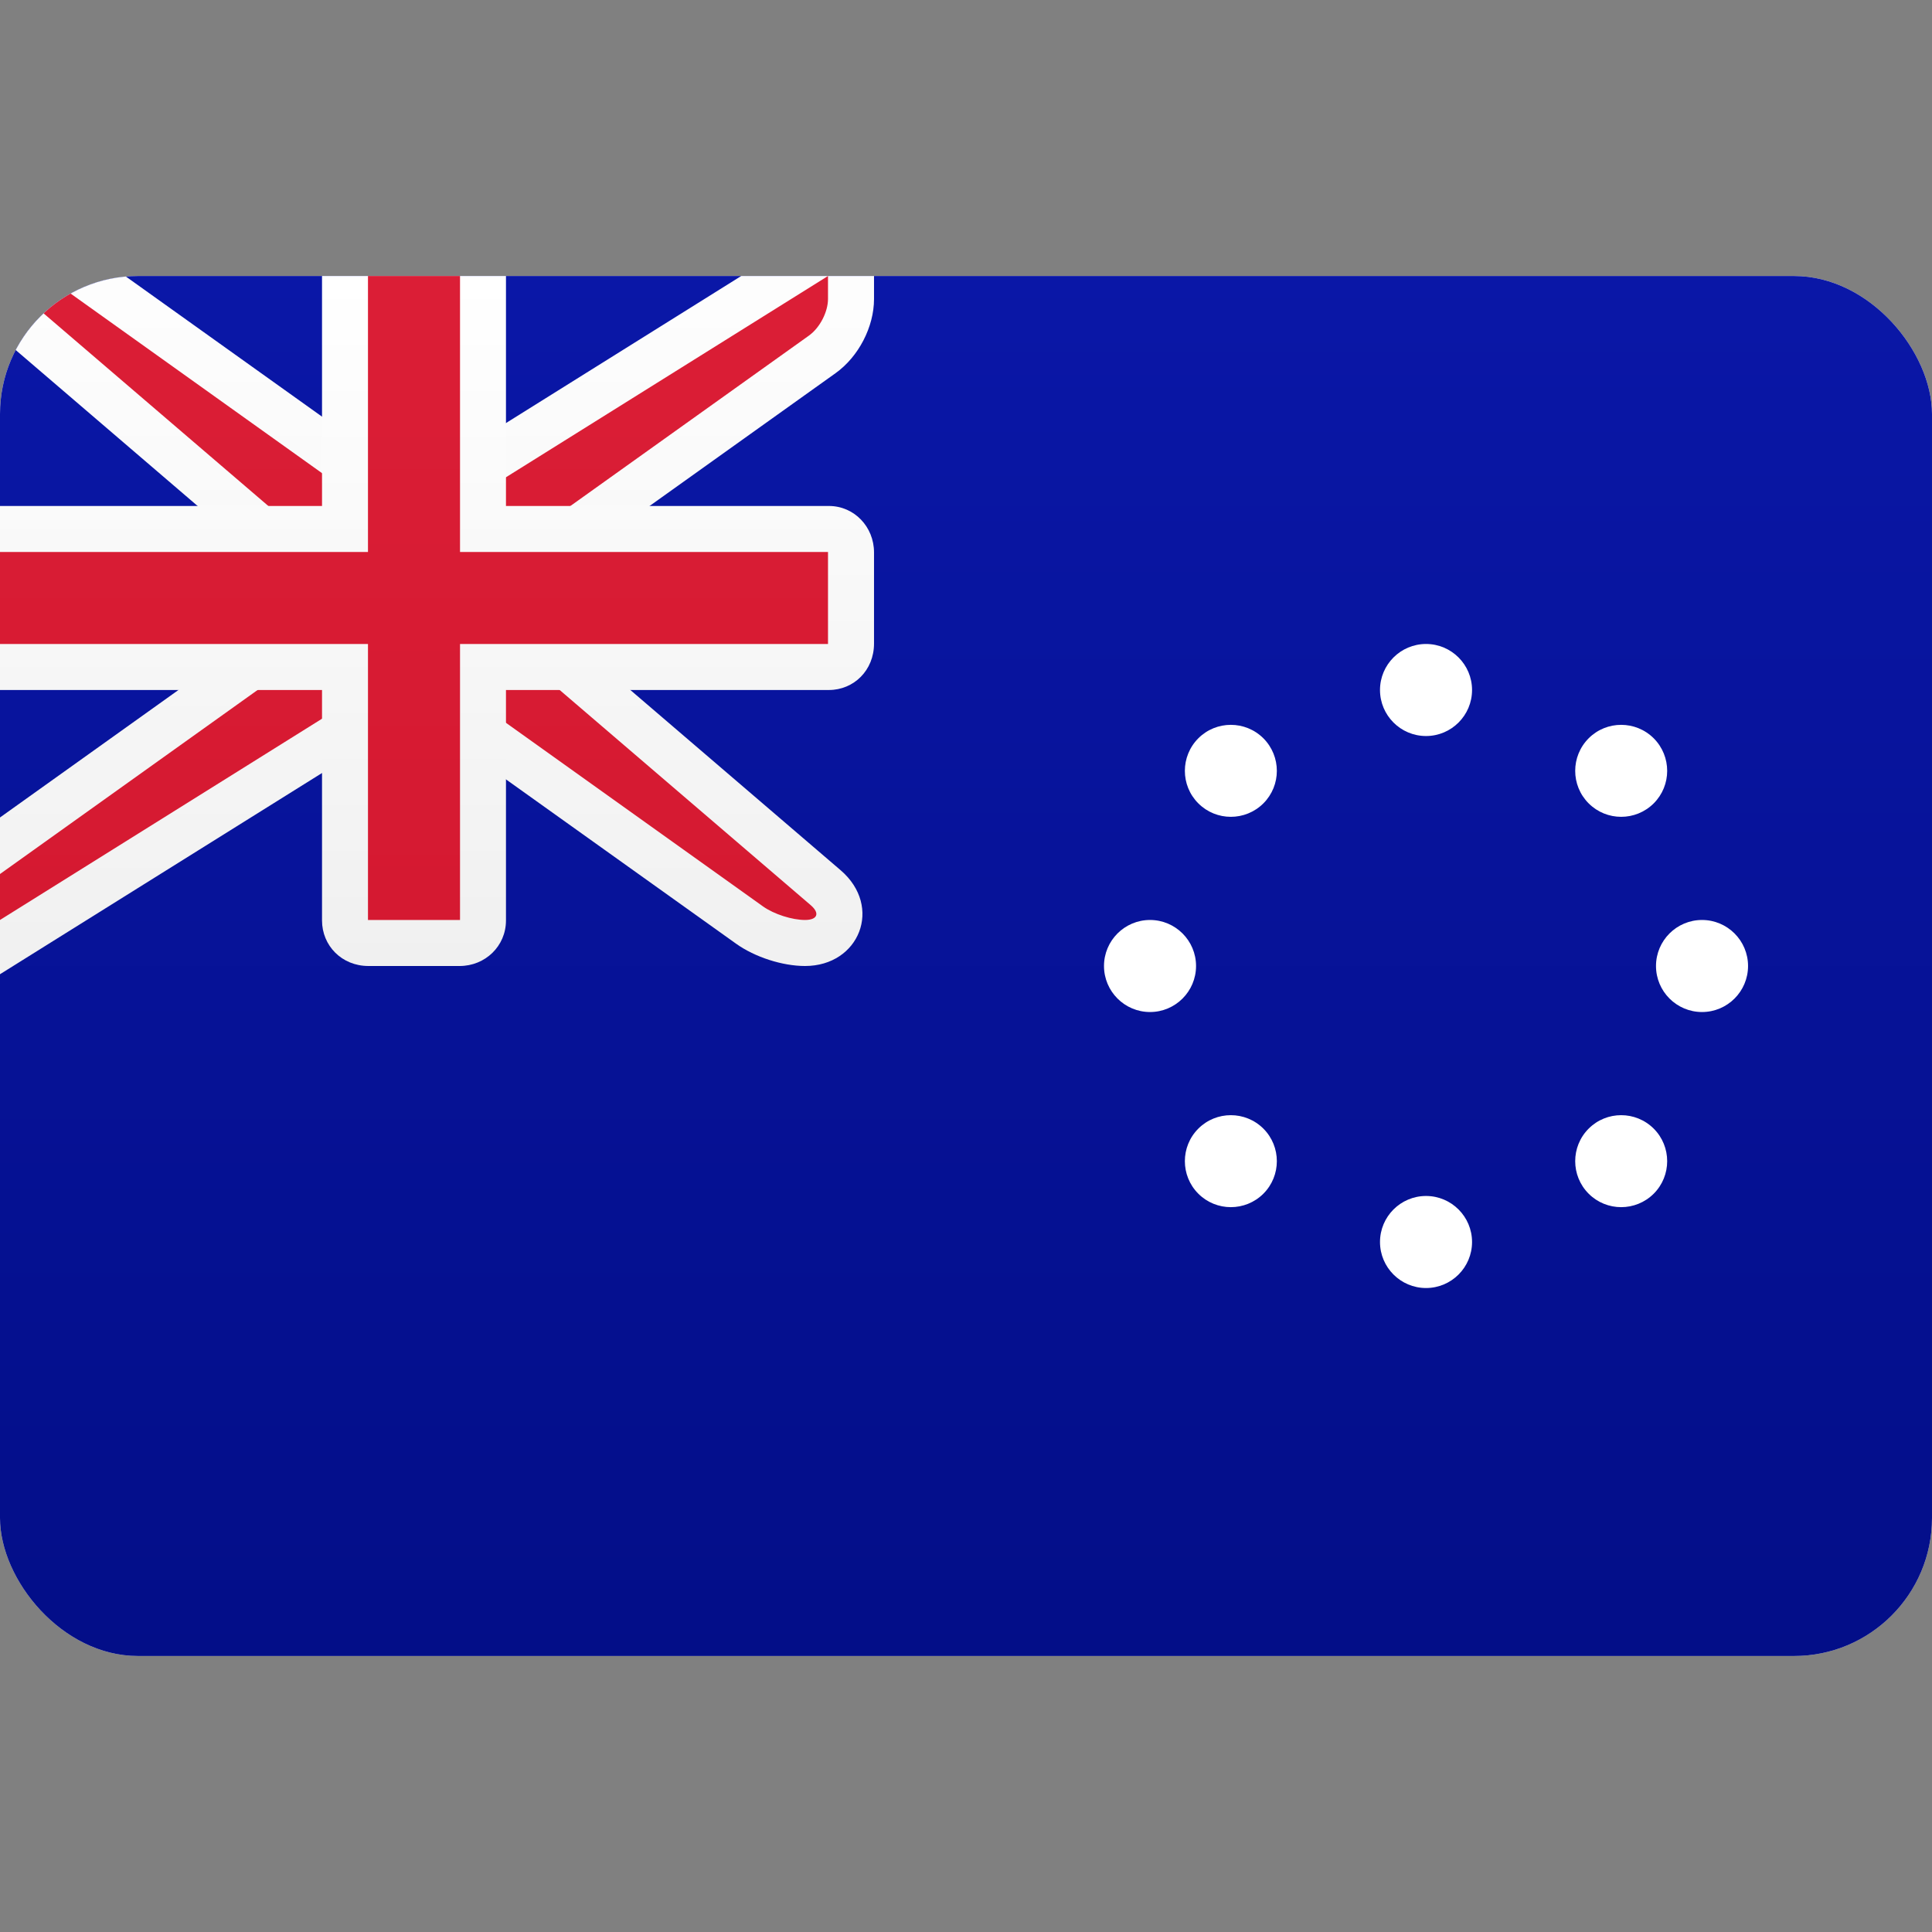
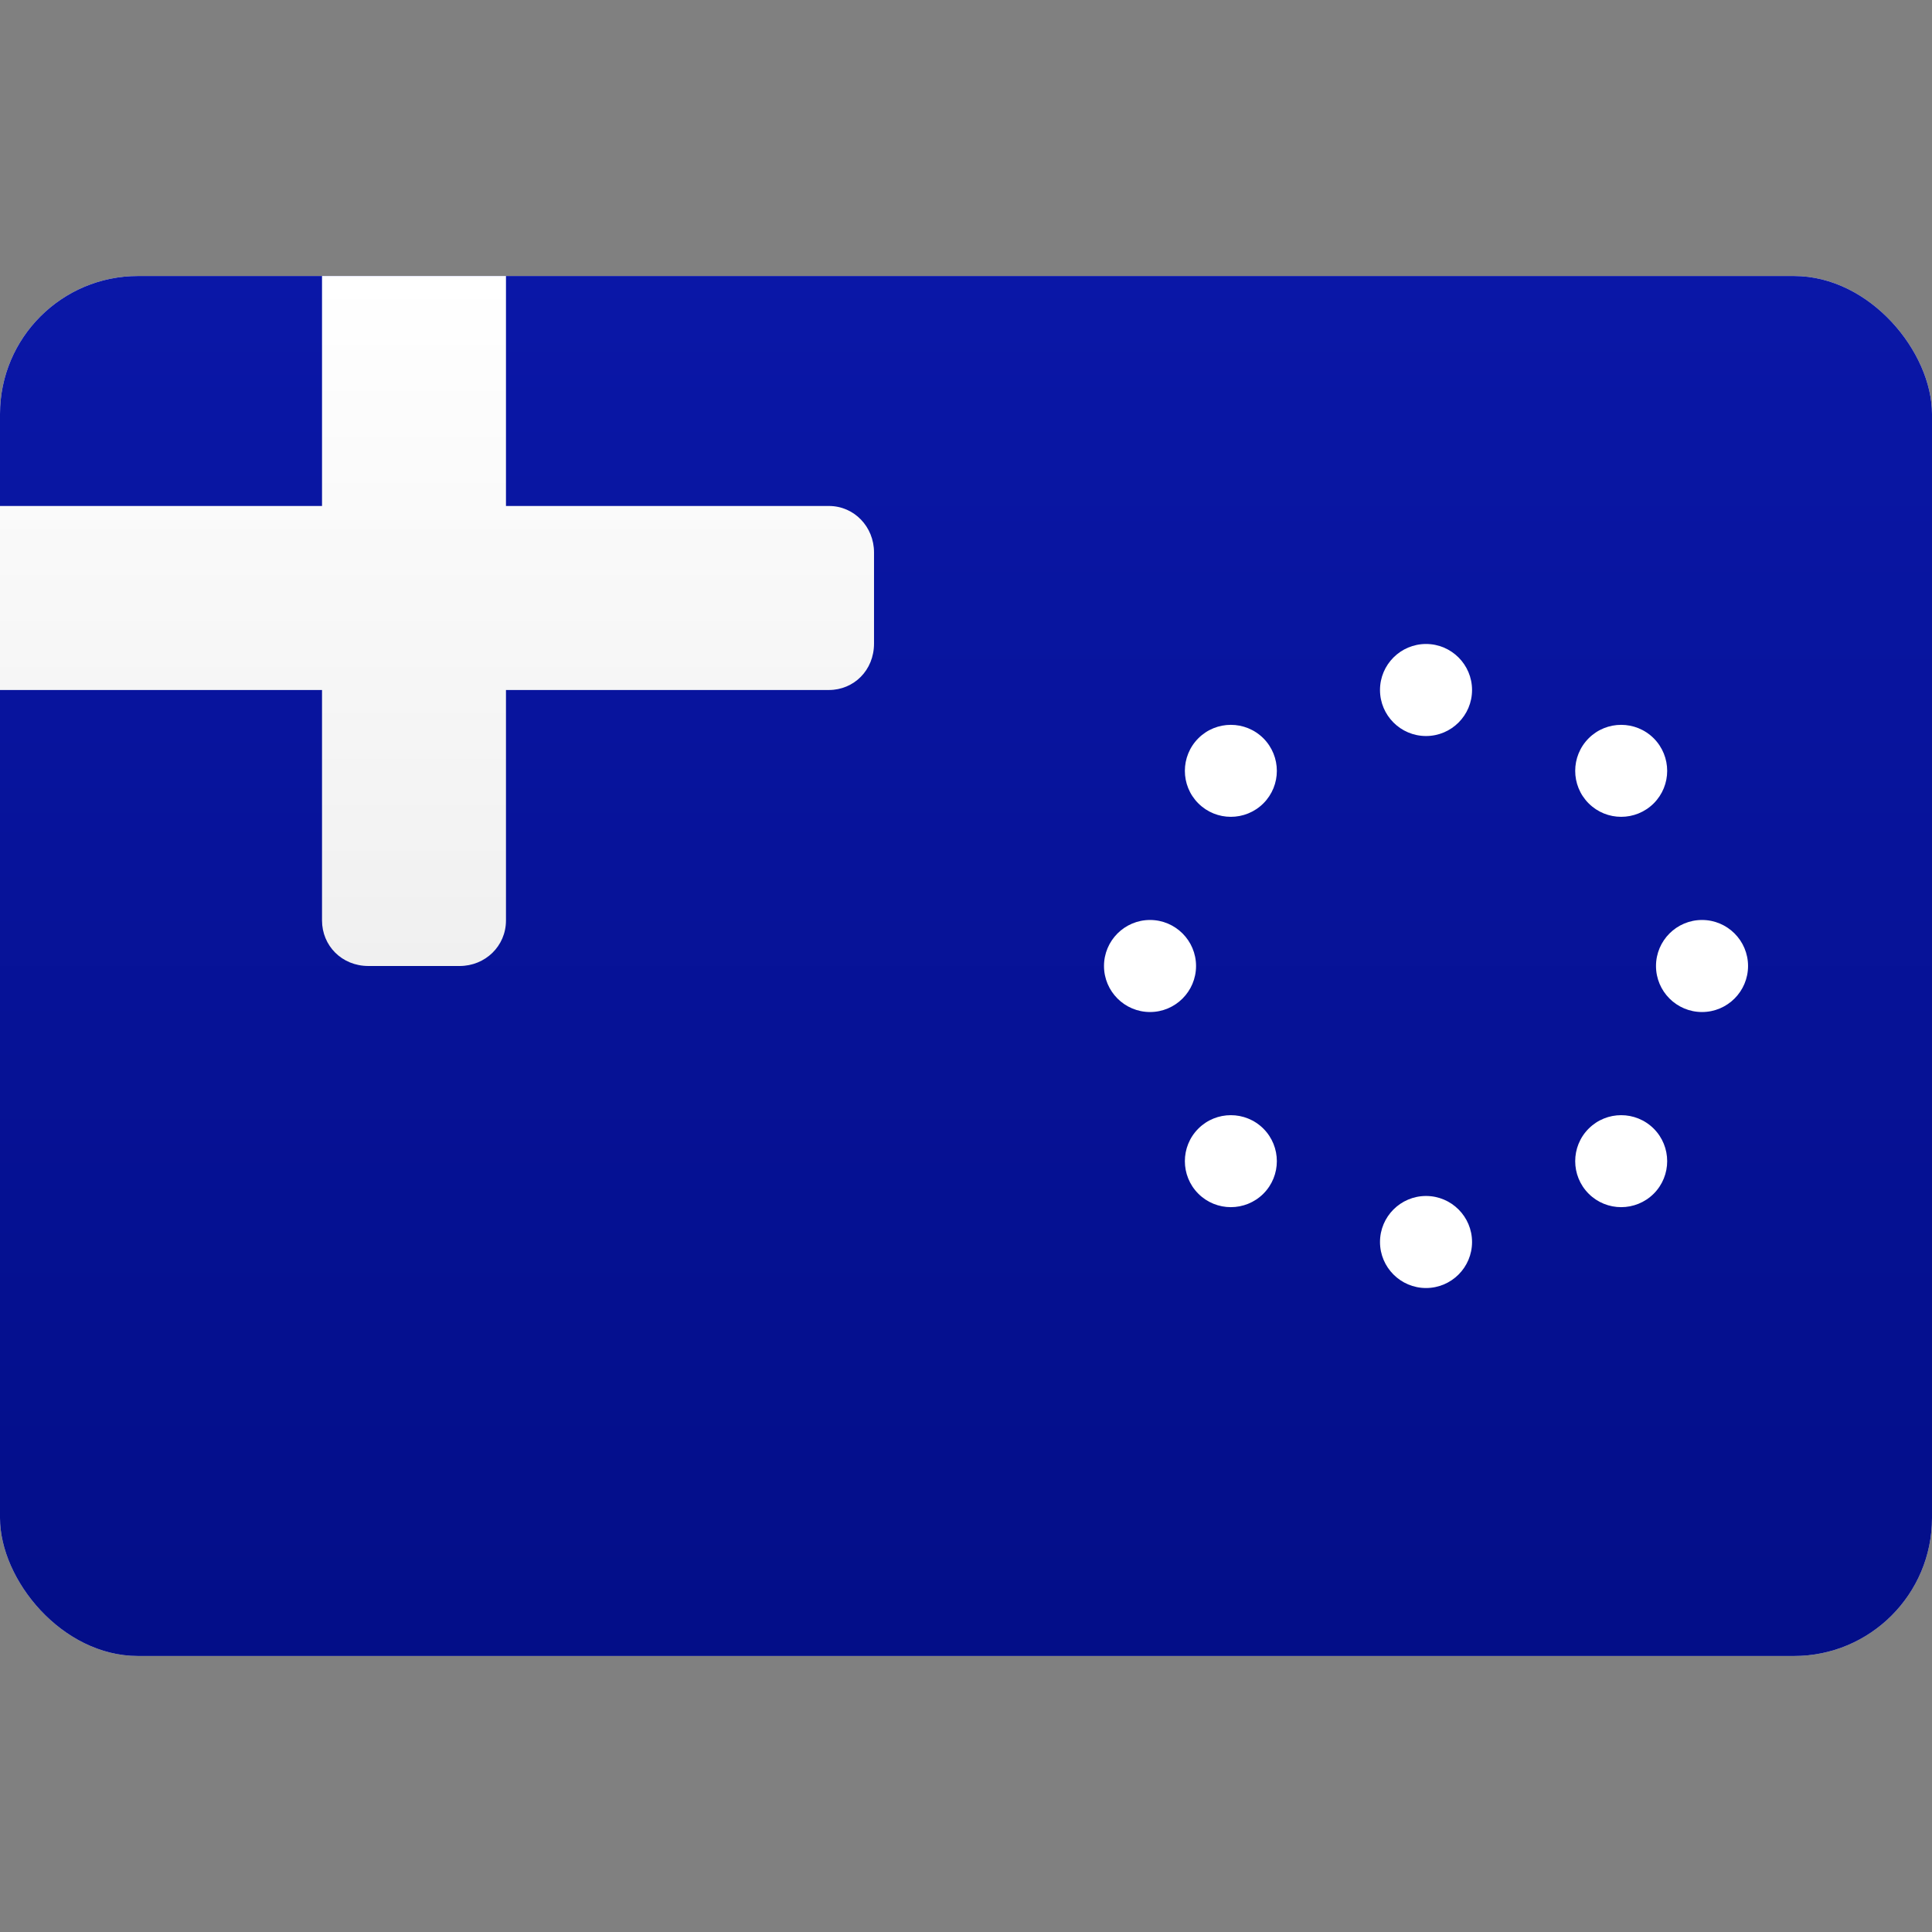
<svg xmlns="http://www.w3.org/2000/svg" width="800px" height="800px" viewBox="0 -4 28 28" fill="none">
  <rect x="0" y="-4" width="28" height="28" fill="#808080" stroke="none" />
  <g clip-path="url(#clip0_1310_7551)">
    <path d="M28 3.05176e-05H0V20H28V3.05176e-05Z" fill="url(#paint0_linear_1310_7551)" />
    <path d="M28 3.05176e-05H0V20H28V3.05176e-05Z" fill="url(#paint1_linear_1310_7551)" />
-     <path d="M4 4.307L-1.802 -0.667H0.88L5.547 2.667H6.476L12.667 -1.203V0.333C12.667 0.737 12.444 1.169 12.11 1.408L8 4.343V5.027L12.183 8.612C12.799 9.14 12.455 10 11.667 10C11.34 10 10.941 9.872 10.668 9.677L6.453 6.667H5.525L-0.667 10.536V8.324L4 4.99V4.307Z" fill="url(#paint2_linear_1310_7551)" />
-     <path fill-rule="evenodd" clip-rule="evenodd" d="M4.667 4L0 3.05176e-05H0.667L5.333 3.333H6.667L12 3.05176e-05V0.333C12 0.517 11.885 0.749 11.722 0.865L7.333 4V5.333L11.749 9.118C11.888 9.237 11.845 9.333 11.667 9.333C11.483 9.333 11.218 9.251 11.056 9.135L6.667 6H5.333L0 9.333V8.667L4.667 5.333V4Z" fill="url(#paint3_linear_1310_7551)" />
    <path fill-rule="evenodd" clip-rule="evenodd" d="M0 3.333V6H4.667V9.34C4.667 9.704 4.952 10 5.34 10H6.661C7.032 10 7.333 9.712 7.333 9.34V6H12.013C12.374 6 12.667 5.715 12.667 5.327V4.006C12.667 3.635 12.38 3.333 12.013 3.333H7.333V3.05176e-05H4.667V3.333H0Z" fill="url(#paint4_linear_1310_7551)" />
-     <path fill-rule="evenodd" clip-rule="evenodd" d="M0 4H5.333V3.333V3.05176e-05H6.667V3.333V4H12V5.333H6.667V6V9.333H5.333V6V5.333H0V4Z" fill="url(#paint5_linear_1310_7551)" />
    <path fill-rule="evenodd" clip-rule="evenodd" d="M20.667 6.667C20.299 6.667 20 6.368 20 6C20 5.632 20.299 5.333 20.667 5.333C21.035 5.333 21.334 5.632 21.334 6C21.334 6.368 21.035 6.667 20.667 6.667ZM20.667 14.667C20.299 14.667 20 14.368 20 14C20 13.632 20.299 13.333 20.667 13.333C21.035 13.333 21.334 13.632 21.334 14C21.334 14.368 21.035 14.667 20.667 14.667ZM17.334 10C17.334 10.368 17.035 10.667 16.667 10.667C16.299 10.667 16 10.368 16 10C16 9.632 16.299 9.333 16.667 9.333C17.035 9.333 17.334 9.632 17.334 10ZM25.334 10C25.334 10.368 25.035 10.667 24.667 10.667C24.299 10.667 24 10.368 24 10C24 9.632 24.299 9.333 24.667 9.333C25.035 9.333 25.334 9.632 25.334 10ZM18.31 12.357C18.57 12.617 18.57 13.04 18.31 13.3C18.049 13.56 17.627 13.56 17.367 13.3C17.107 13.04 17.107 12.617 17.367 12.357C17.627 12.097 18.049 12.097 18.31 12.357ZM23.967 6.7C24.227 6.961 24.227 7.383 23.967 7.643C23.706 7.903 23.284 7.903 23.024 7.643C22.764 7.383 22.764 6.961 23.024 6.7C23.284 6.44 23.706 6.44 23.967 6.7ZM23.024 12.357C23.284 12.097 23.706 12.097 23.967 12.357C24.227 12.617 24.227 13.04 23.967 13.3C23.706 13.56 23.284 13.56 23.024 13.3C22.764 13.04 22.764 12.617 23.024 12.357ZM17.367 6.7C17.627 6.44 18.049 6.44 18.31 6.7C18.57 6.961 18.57 7.383 18.31 7.643C18.049 7.903 17.627 7.903 17.367 7.643C17.107 7.383 17.107 6.961 17.367 6.7Z" fill="white" />
  </g>
  <defs>
    <linearGradient id="paint0_linear_1310_7551" x1="14" y1="3.05176e-05" x2="14" y2="20" gradientUnits="userSpaceOnUse">
      <stop stop-color="white" />
      <stop offset="1" stop-color="#F0F0F0" />
    </linearGradient>
    <linearGradient id="paint1_linear_1310_7551" x1="14" y1="3.05176e-05" x2="14" y2="20" gradientUnits="userSpaceOnUse">
      <stop stop-color="#0A17A7" />
      <stop offset="1" stop-color="#030E88" />
    </linearGradient>
    <linearGradient id="paint2_linear_1310_7551" x1="5.432" y1="-1.203" x2="5.432" y2="10.536" gradientUnits="userSpaceOnUse">
      <stop stop-color="white" />
      <stop offset="1" stop-color="#F0F0F0" />
    </linearGradient>
    <linearGradient id="paint3_linear_1310_7551" x1="6" y1="3.05176e-05" x2="6" y2="9.333" gradientUnits="userSpaceOnUse">
      <stop stop-color="#DB1E36" />
      <stop offset="1" stop-color="#D51931" />
    </linearGradient>
    <linearGradient id="paint4_linear_1310_7551" x1="6.333" y1="3.05176e-05" x2="6.333" y2="10" gradientUnits="userSpaceOnUse">
      <stop stop-color="white" />
      <stop offset="1" stop-color="#F0F0F0" />
    </linearGradient>
    <linearGradient id="paint5_linear_1310_7551" x1="6" y1="3.05176e-05" x2="6" y2="9.333" gradientUnits="userSpaceOnUse">
      <stop stop-color="#DB1E36" />
      <stop offset="1" stop-color="#D51931" />
    </linearGradient>
    <clipPath id="clip0_1310_7551">
      <rect width="28" height="20" rx="2" fill="white" />
    </clipPath>
  </defs>
</svg>